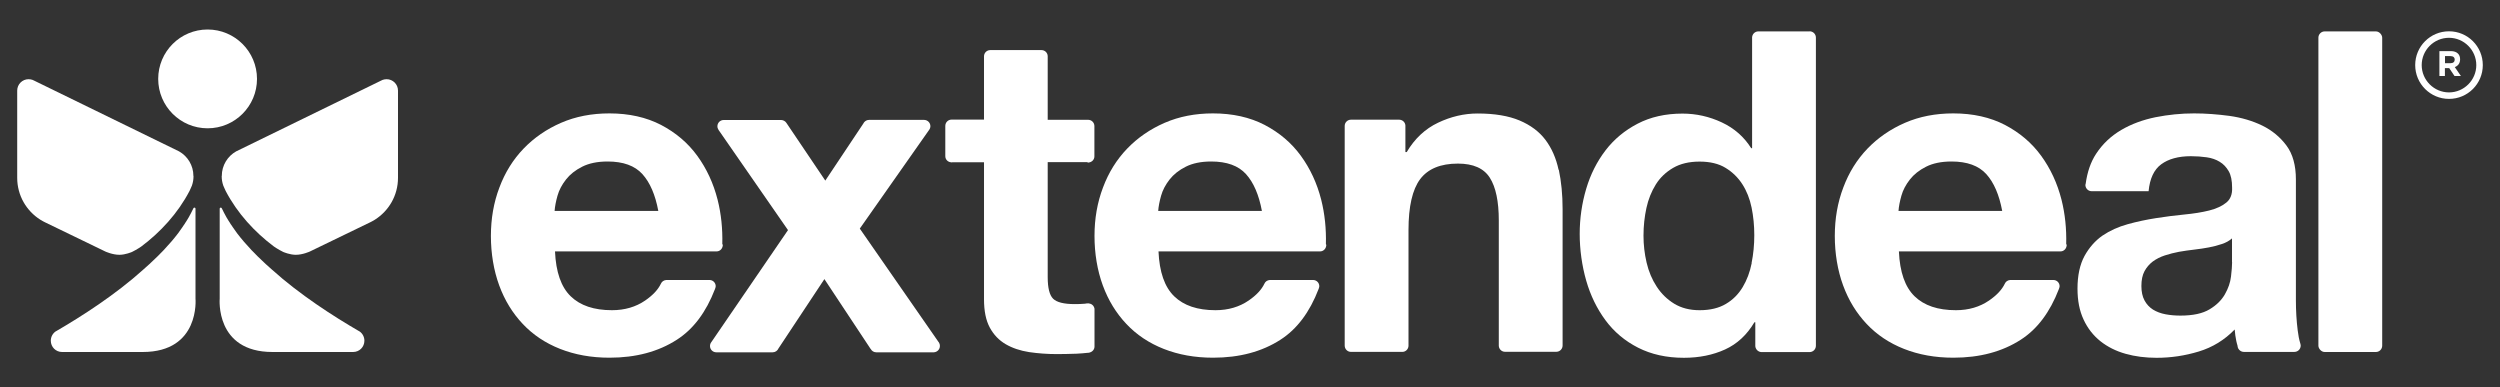
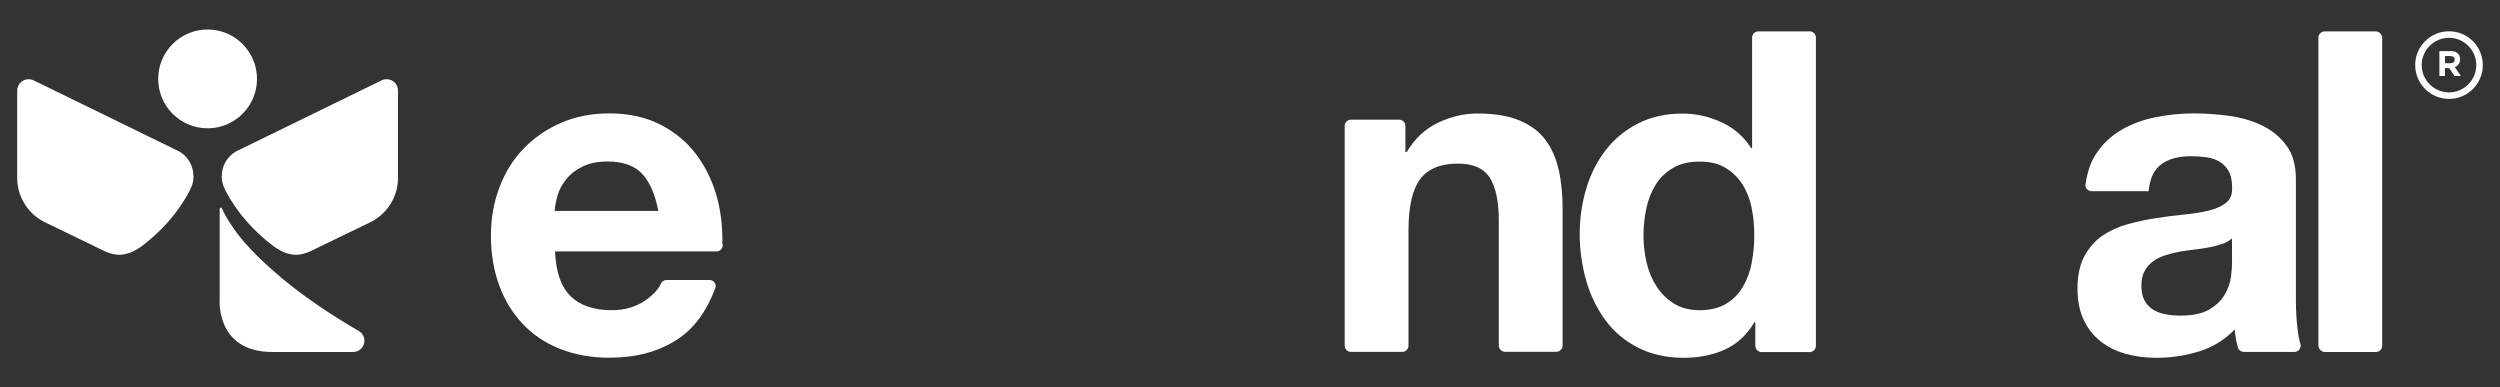
<svg xmlns="http://www.w3.org/2000/svg" id="Capa_1" version="1.1" viewBox="0 0 250 38.74">
  <rect x="0" y="0" width="250" height="38.74" fill="#333333" stroke="none" />
  <defs>
    <style>
      .st0 {
        fill: #fff;
      }
    </style>
  </defs>
  <g>
-     <path class="st0" d="M93.99,34.58c0-.11-.03-.21-.08-.3h0s-.02-.03-.03-.05c-.01-.02-.02-.03-.04-.05l-7.86-11.32,6.89-9.81h0c.1-.12.17-.27.17-.43,0-.34-.27-.62-.62-.63h0s-5.52,0-5.52,0h0s0,0,0,0c-.19,0-.36.09-.48.23h0s-.01.02-.02.03c-.01.01-.02.03-.03.04,0,.01-.02.02-.02.04l-3.82,5.73-3.89-5.77h0c-.11-.17-.3-.28-.52-.29h0s-5.75,0-5.75,0h0c-.35,0-.63.28-.63.63,0,.14.05.26.12.37l6.94,10.01-7.65,11.18c-.09.11-.15.25-.15.41,0,.35.28.63.63.63h5.64c.26,0,.48-.16.58-.39h0s4.59-6.93,4.59-6.93l4.62,6.98h.01c.1.2.31.34.55.34h0s5.77,0,5.77,0h0c.33-.02.6-.29.6-.63Z" />
-     <path class="st0" d="M108.75,16.25s.04.01.06.01.04,0,.06-.01c.32-.03.57-.29.57-.61v-3.03c0-.35-.28-.63-.63-.63h-4.04v-6.31s0-.02,0-.03,0-.02,0-.03c-.01-.33-.28-.6-.62-.6h-5.13c-.34,0-.62.28-.62.62,0,0,0,0,0,0,0,0,0,0,0,0v6.33h-3.24c-.35,0-.63.28-.63.63v3.03c0,.33.25.58.57.61.02,0,.04.01.06.01s.04,0,.06-.01h3.18v13.7c0,1.17.19,2.11.58,2.83.39.72.92,1.27,1.59,1.66.67.39,1.45.65,2.34.79.88.13,1.82.2,2.81.2.63,0,1.27-.02,1.93-.04.4-.02.77-.05,1.13-.09.01,0,.02,0,.04,0,.06,0,.12-.02.18-.04.26-.08.45-.31.45-.59v-3.78c-.04-.24-.2-.43-.43-.5h-.01c-.19-.08-.51,0-.51,0-.33.03-.67.04-1.03.04-1.08,0-1.8-.18-2.16-.54-.36-.36-.54-1.08-.54-2.16v-11.5h3.99Z" />
    <path class="st0" d="M155.86,16.99c-.25-1.18-.7-2.19-1.32-3.01s-1.49-1.47-2.58-1.93c-1.09-.46-2.49-.7-4.2-.7-1.35,0-2.67.31-3.95.92-1.29.61-2.34,1.59-3.14,2.94h-.13v-2.56s0-.03,0-.05,0-.03,0-.05c-.02-.32-.28-.57-.61-.58,0,0,0,0-.01,0s0,0-.01,0h-4.8s0,0,0,0c0,0-.01,0-.02,0-.34,0-.62.28-.62.62v21.97c0,.35.28.63.63.63h5.13c.33,0,.6-.26.62-.59,0-.01,0-.02,0-.04s0-.02,0-.04v-11.51c0-2.36.39-4.06,1.17-5.1.78-1.03,2.04-1.55,3.77-1.55,1.53,0,2.59.47,3.19,1.41.6.94.9,2.37.9,4.29v12.45s0,.02,0,.04,0,.02,0,.04c.02.33.29.59.62.59h5.13c.35,0,.63-.28.63-.63v-13.65c0-1.44-.13-2.75-.38-3.93Z" />
    <path class="st0" d="M230.04,34.37s-.01-.04-.02-.06c-.11-.36-.19-.78-.25-1.27-.12-.96-.18-1.96-.18-3.01v-12.08c0-1.41-.31-2.54-.94-3.39-.63-.85-1.44-1.52-2.42-2-.99-.48-2.08-.8-3.28-.97-1.2-.16-2.38-.25-3.55-.25-1.29,0-2.57.13-3.84.38-1.27.26-2.42.68-3.44,1.28-1.02.6-1.86,1.39-2.51,2.38-.54.82-.88,1.82-1.04,2.98,0,.04-.03.08-.03.13,0,.01,0,.02,0,.04.02.32.28.58.6.59,0,0,0,0,.02,0s0,0,.02,0h5.12s0,0,.02,0,0,0,.02,0h.52c.12-1.26.54-2.16,1.26-2.69s1.71-.81,2.96-.81c.57,0,1.1.04,1.59.11.49.07.93.22,1.3.45.37.22.67.54.9.94s.34.95.34,1.64c.03.66-.16,1.16-.58,1.5-.42.34-.99.61-1.71.79-.72.18-1.54.31-2.47.4-.93.09-1.87.21-2.83.36-.96.15-1.91.35-2.85.61s-1.78.64-2.52,1.14c-.73.51-1.33,1.19-1.8,2.04-.46.85-.7,1.94-.7,3.26,0,1.2.2,2.23.61,3.1.4.87.97,1.59,1.68,2.16.72.57,1.56.99,2.52,1.26.96.27,1.99.4,3.1.4,1.44,0,2.84-.21,4.22-.63,1.38-.42,2.57-1.15,3.59-2.2.03.39.08.77.16,1.15.03.16.08.31.12.46,0,0,0,0,0,0,0,.11.04.21.08.3.11.19.31.33.54.33h5.07c.35,0,.63-.28.63-.63,0-.07-.02-.14-.04-.21ZM223.21,26.22c0,.36-.04.84-.11,1.44-.07.6-.28,1.19-.61,1.77-.33.58-.84,1.09-1.53,1.5-.69.42-1.66.63-2.92.63-.51,0-1-.04-1.48-.13-.48-.09-.9-.25-1.26-.47-.36-.23-.64-.53-.85-.92-.21-.39-.31-.87-.31-1.44,0-.6.1-1.09.31-1.48.21-.39.49-.71.83-.97.34-.25.75-.46,1.21-.61.46-.15.94-.27,1.41-.36.51-.09,1.02-.16,1.53-.22.51-.06,1-.13,1.46-.22.46-.09.9-.2,1.3-.34.4-.13.74-.32,1.01-.56v2.38Z" />
-     <path class="st0" d="M132.59,24.42c.04-1.54-.11-3.02-.47-4.45-.42-1.65-1.1-3.11-2.04-4.4-.94-1.29-2.15-2.31-3.62-3.08-1.47-.76-3.19-1.15-5.16-1.15-1.77,0-3.38.31-4.83.94-1.45.63-2.7,1.49-3.75,2.58-1.05,1.09-1.86,2.39-2.42,3.89-.57,1.5-.85,3.11-.85,4.85s.28,3.44.83,4.94c.55,1.5,1.34,2.78,2.36,3.86,1.02,1.08,2.26,1.91,3.73,2.49,1.47.58,3.11.88,4.94.88,2.63,0,4.88-.6,6.74-1.8,1.65-1.06,2.92-2.75,3.81-5.07.02-.04.03-.08.04-.12.01-.05.03-.1.03-.16,0-.34-.27-.61-.6-.62,0,0-.02,0-.02,0s-.02,0-.02,0h-4.26s-.02,0-.03,0h0s0,0,0,0c-.01,0-.02,0-.03,0h0c-.24.02-.44.16-.53.37h0c-.28.59-.8,1.15-1.57,1.68-.93.64-2.04.97-3.32.97-1.8,0-3.17-.46-4.13-1.39-.96-.93-1.48-2.43-1.57-4.49h16.16c.3,0,.54-.22.6-.5,0-.04.02-.08.02-.12,0-.03-.01-.06-.02-.09ZM115.82,21.1c.03-.45.13-.96.29-1.53.16-.57.45-1.11.85-1.62.4-.51.94-.94,1.62-1.28.67-.34,1.52-.52,2.54-.52,1.56,0,2.72.42,3.48,1.26.76.84,1.29,2.07,1.59,3.68h-10.37Z" />
-     <path class="st0" d="M206.62,24.42c.04-1.54-.11-3.02-.47-4.45-.42-1.65-1.1-3.11-2.04-4.4-.94-1.29-2.15-2.31-3.62-3.08-1.47-.76-3.19-1.15-5.16-1.15-1.77,0-3.38.31-4.83.94-1.45.63-2.7,1.49-3.75,2.58-1.05,1.09-1.86,2.39-2.42,3.89-.57,1.5-.85,3.11-.85,4.85s.28,3.44.83,4.94c.55,1.5,1.34,2.78,2.36,3.86,1.02,1.08,2.26,1.91,3.73,2.49,1.47.58,3.11.88,4.94.88,2.63,0,4.88-.6,6.74-1.8,1.65-1.06,2.92-2.75,3.81-5.07.02-.04.03-.08.04-.12.01-.05.03-.1.03-.16,0-.34-.27-.61-.6-.62,0,0-.02,0-.02,0s-.02,0-.02,0h-4.26s-.02,0-.03,0c0,0,0,0,0,0h0s-.02,0-.02,0h0c-.24.02-.44.16-.53.37h0c-.28.59-.8,1.15-1.57,1.68-.93.64-2.04.97-3.32.97-1.8,0-3.17-.46-4.13-1.39-.96-.93-1.48-2.43-1.57-4.49h16.16c.3,0,.54-.22.6-.5,0-.04.02-.08.02-.12,0-.03-.01-.06-.02-.09ZM189.85,21.1c.03-.45.13-.96.29-1.53.16-.57.45-1.11.85-1.62.4-.51.94-.94,1.62-1.28.67-.34,1.52-.52,2.54-.52,1.56,0,2.72.42,3.48,1.26.76.84,1.29,2.07,1.59,3.68h-10.37Z" />
    <path class="st0" d="M72.23,24.42c.04-1.54-.11-3.02-.47-4.45-.42-1.65-1.1-3.11-2.04-4.4-.94-1.29-2.15-2.31-3.62-3.08-1.47-.76-3.19-1.15-5.16-1.15-1.77,0-3.38.31-4.83.94-1.45.63-2.7,1.49-3.75,2.58-1.05,1.09-1.86,2.39-2.42,3.89-.57,1.5-.85,3.11-.85,4.85s.28,3.44.83,4.94c.55,1.5,1.34,2.78,2.36,3.86,1.02,1.08,2.26,1.91,3.73,2.49,1.47.58,3.11.88,4.94.88,2.63,0,4.88-.6,6.74-1.8,1.65-1.06,2.92-2.75,3.81-5.07.02-.04.03-.08.04-.12.01-.05.03-.1.03-.16,0-.34-.27-.61-.6-.62,0,0-.02,0-.02,0s-.02,0-.02,0h-4.26s-.02,0-.03,0h0s0,0,0,0c0,0-.02,0-.02,0h0c-.24.02-.44.16-.53.37h0c-.28.59-.8,1.15-1.57,1.68-.93.64-2.04.97-3.32.97-1.8,0-3.17-.46-4.13-1.39-.96-.93-1.48-2.43-1.57-4.49h16.16c.3,0,.54-.22.6-.5,0-.04.02-.08.02-.12,0-.03-.01-.06-.02-.09ZM55.46,21.1c.03-.45.13-.96.29-1.53.16-.57.45-1.11.85-1.62.4-.51.94-.94,1.62-1.28.67-.34,1.52-.52,2.54-.52,1.56,0,2.72.42,3.48,1.26.76.84,1.29,2.07,1.59,3.68h-10.37Z" />
    <path class="st0" d="M180.96,3.14h-5.13c-.33,0-.6.26-.62.59,0,.01,0,.02,0,.04s0,.02,0,.04v11.01h-.09c-.72-1.14-1.7-2-2.94-2.58-1.24-.58-2.55-.88-3.93-.88-1.71,0-3.2.34-4.49,1.01-1.29.67-2.36,1.56-3.21,2.67-.85,1.11-1.5,2.39-1.93,3.84-.43,1.45-.65,2.96-.65,4.51s.22,3.17.65,4.67c.43,1.5,1.08,2.82,1.93,3.97.85,1.15,1.94,2.07,3.26,2.74,1.32.67,2.84,1.01,4.58,1.01,1.53,0,2.9-.28,4.11-.83,1.21-.55,2.19-1.46,2.94-2.72h.09v2.27s0,.04,0,.06,0,.04,0,.06c.03.32.29.58.62.59,0,0,.01,0,.02,0s.01,0,.02,0h4.74s.01,0,.02,0,.01,0,.02,0c.35-.01.62-.29.62-.64h0V3.76c0-.35-.28-.63-.63-.63ZM175.17,26.31c-.18.9-.48,1.7-.9,2.4-.42.7-.98,1.27-1.68,1.68-.7.42-1.58.63-2.63.63-.99,0-1.83-.22-2.54-.65-.7-.43-1.29-1-1.75-1.71-.46-.7-.8-1.5-1.01-2.4-.21-.9-.31-1.8-.31-2.69,0-.96.1-1.88.29-2.76.19-.88.51-1.67.94-2.36.43-.69,1.01-1.24,1.73-1.66.72-.42,1.6-.63,2.65-.63s1.92.21,2.6.63c.69.42,1.25.97,1.68,1.64.43.67.74,1.45.92,2.33.18.88.27,1.8.27,2.76s-.09,1.89-.27,2.78Z" />
    <g>
      <path class="st0" d="M244.9,9.89c-1.86,0-3.38-1.51-3.38-3.38s1.51-3.38,3.38-3.38,3.38,1.51,3.38,3.38-1.51,3.38-3.38,3.38ZM244.9,3.78c-1.51,0-2.73,1.23-2.73,2.73s1.23,2.73,2.73,2.73,2.73-1.23,2.73-2.73-1.23-2.73-2.73-2.73Z" />
      <path class="st0" d="M243.95,5.11h1.13c.32,0,.56.09.72.25.14.14.21.33.21.57h0c0,.41-.22.66-.53.78l.61.89h-.64l-.53-.79h-.43v.79h-.55v-2.48ZM245.05,6.32c.27,0,.42-.14.42-.35h0c0-.24-.16-.36-.43-.36h-.54v.71h.55Z" />
    </g>
    <rect class="st0" x="231.84" y="3.14" width="6.38" height="32.06" rx=".63" ry=".63" />
  </g>
  <g>
    <path class="st0" d="M27.24,35.2h8.07c.63,0,1.13-.5,1.13-1.13,0-.39-.2-.74-.5-.94,0,0,0,0-.01,0-2.57-1.49-5.97-3.67-8.77-6.2-.07-.06-.13-.11-.19-.17-.27-.23-.51-.46-.76-.7-.15-.14-.3-.28-.44-.42-.21-.21-.42-.42-.62-.63-.53-.56-1.01-1.12-1.43-1.67-.05-.07-.1-.14-.15-.21-.1-.14-.2-.28-.29-.41-.05-.07-.09-.14-.14-.21-.06-.07-.1-.14-.14-.21-.07-.1-.12-.19-.18-.28-.06-.1-.12-.21-.18-.3-.17-.3-.32-.6-.46-.89-.02-.04-.06-.07-.1-.07-.06,0-.11.05-.11.11v8.99s-.48,5.34,5.28,5.34Z" />
-     <path class="st0" d="M14.28,35.2H6.21c-.63,0-1.13-.5-1.13-1.13,0-.39.2-.74.5-.94,0,0,0,0,.01,0,2.57-1.49,5.97-3.67,8.77-6.2.07-.06.13-.11.19-.17.27-.23.51-.46.76-.7.15-.14.3-.28.44-.42.21-.21.42-.42.62-.63.53-.56,1.01-1.12,1.43-1.67.05-.07.1-.14.15-.21.1-.14.2-.28.29-.41.05-.07.09-.14.14-.21.06-.07.1-.14.14-.21.07-.1.12-.19.18-.28.06-.1.12-.21.18-.3.17-.3.32-.6.46-.89.02-.04.06-.07.1-.07.06,0,.11.05.11.11v8.99s.48,5.34-5.28,5.34Z" />
    <circle class="st0" cx="20.76" cy="7.89" r="4.94" />
    <path class="st0" d="M19.34,17.59c0-1.05-.58-1.97-1.43-2.45h0s-.02-.01-.02-.01c-.09-.05-14.44-7.05-14.44-7.05l-.19-.09h0c-.12-.04-.25-.07-.4-.07-.63,0-1.14.51-1.14,1.14v8.72c0,1.77.92,3.31,2.31,4.19.15.1.45.25.45.25l6.05,2.93s.71.33,1.41.33c.61,0,1.24-.28,1.25-.28.53-.26.94-.55.94-.55,1.91-1.43,3.65-3.31,4.82-5.55.04-.07.07-.15.1-.22.05-.11.1-.22.15-.34h0s0-.01,0-.01c.1-.29.15-.59.15-.91Z" />
    <path class="st0" d="M22.18,17.59c0-1.05.58-1.97,1.43-2.45h0s.02-.01.02-.01c.09-.05,14.44-7.05,14.44-7.05l.19-.09h0c.12-.04.25-.07.4-.07.63,0,1.14.51,1.14,1.14v8.72c0,1.77-.92,3.31-2.31,4.19-.15.1-.45.25-.45.25l-6.05,2.93s-.71.33-1.41.33c-.61,0-1.24-.28-1.25-.28-.53-.26-.94-.55-.94-.55-1.91-1.43-3.65-3.31-4.82-5.55-.04-.07-.07-.15-.1-.22-.05-.11-.1-.22-.15-.34h0s0-.01,0-.01c-.1-.29-.15-.59-.15-.91Z" />
  </g>
</svg>